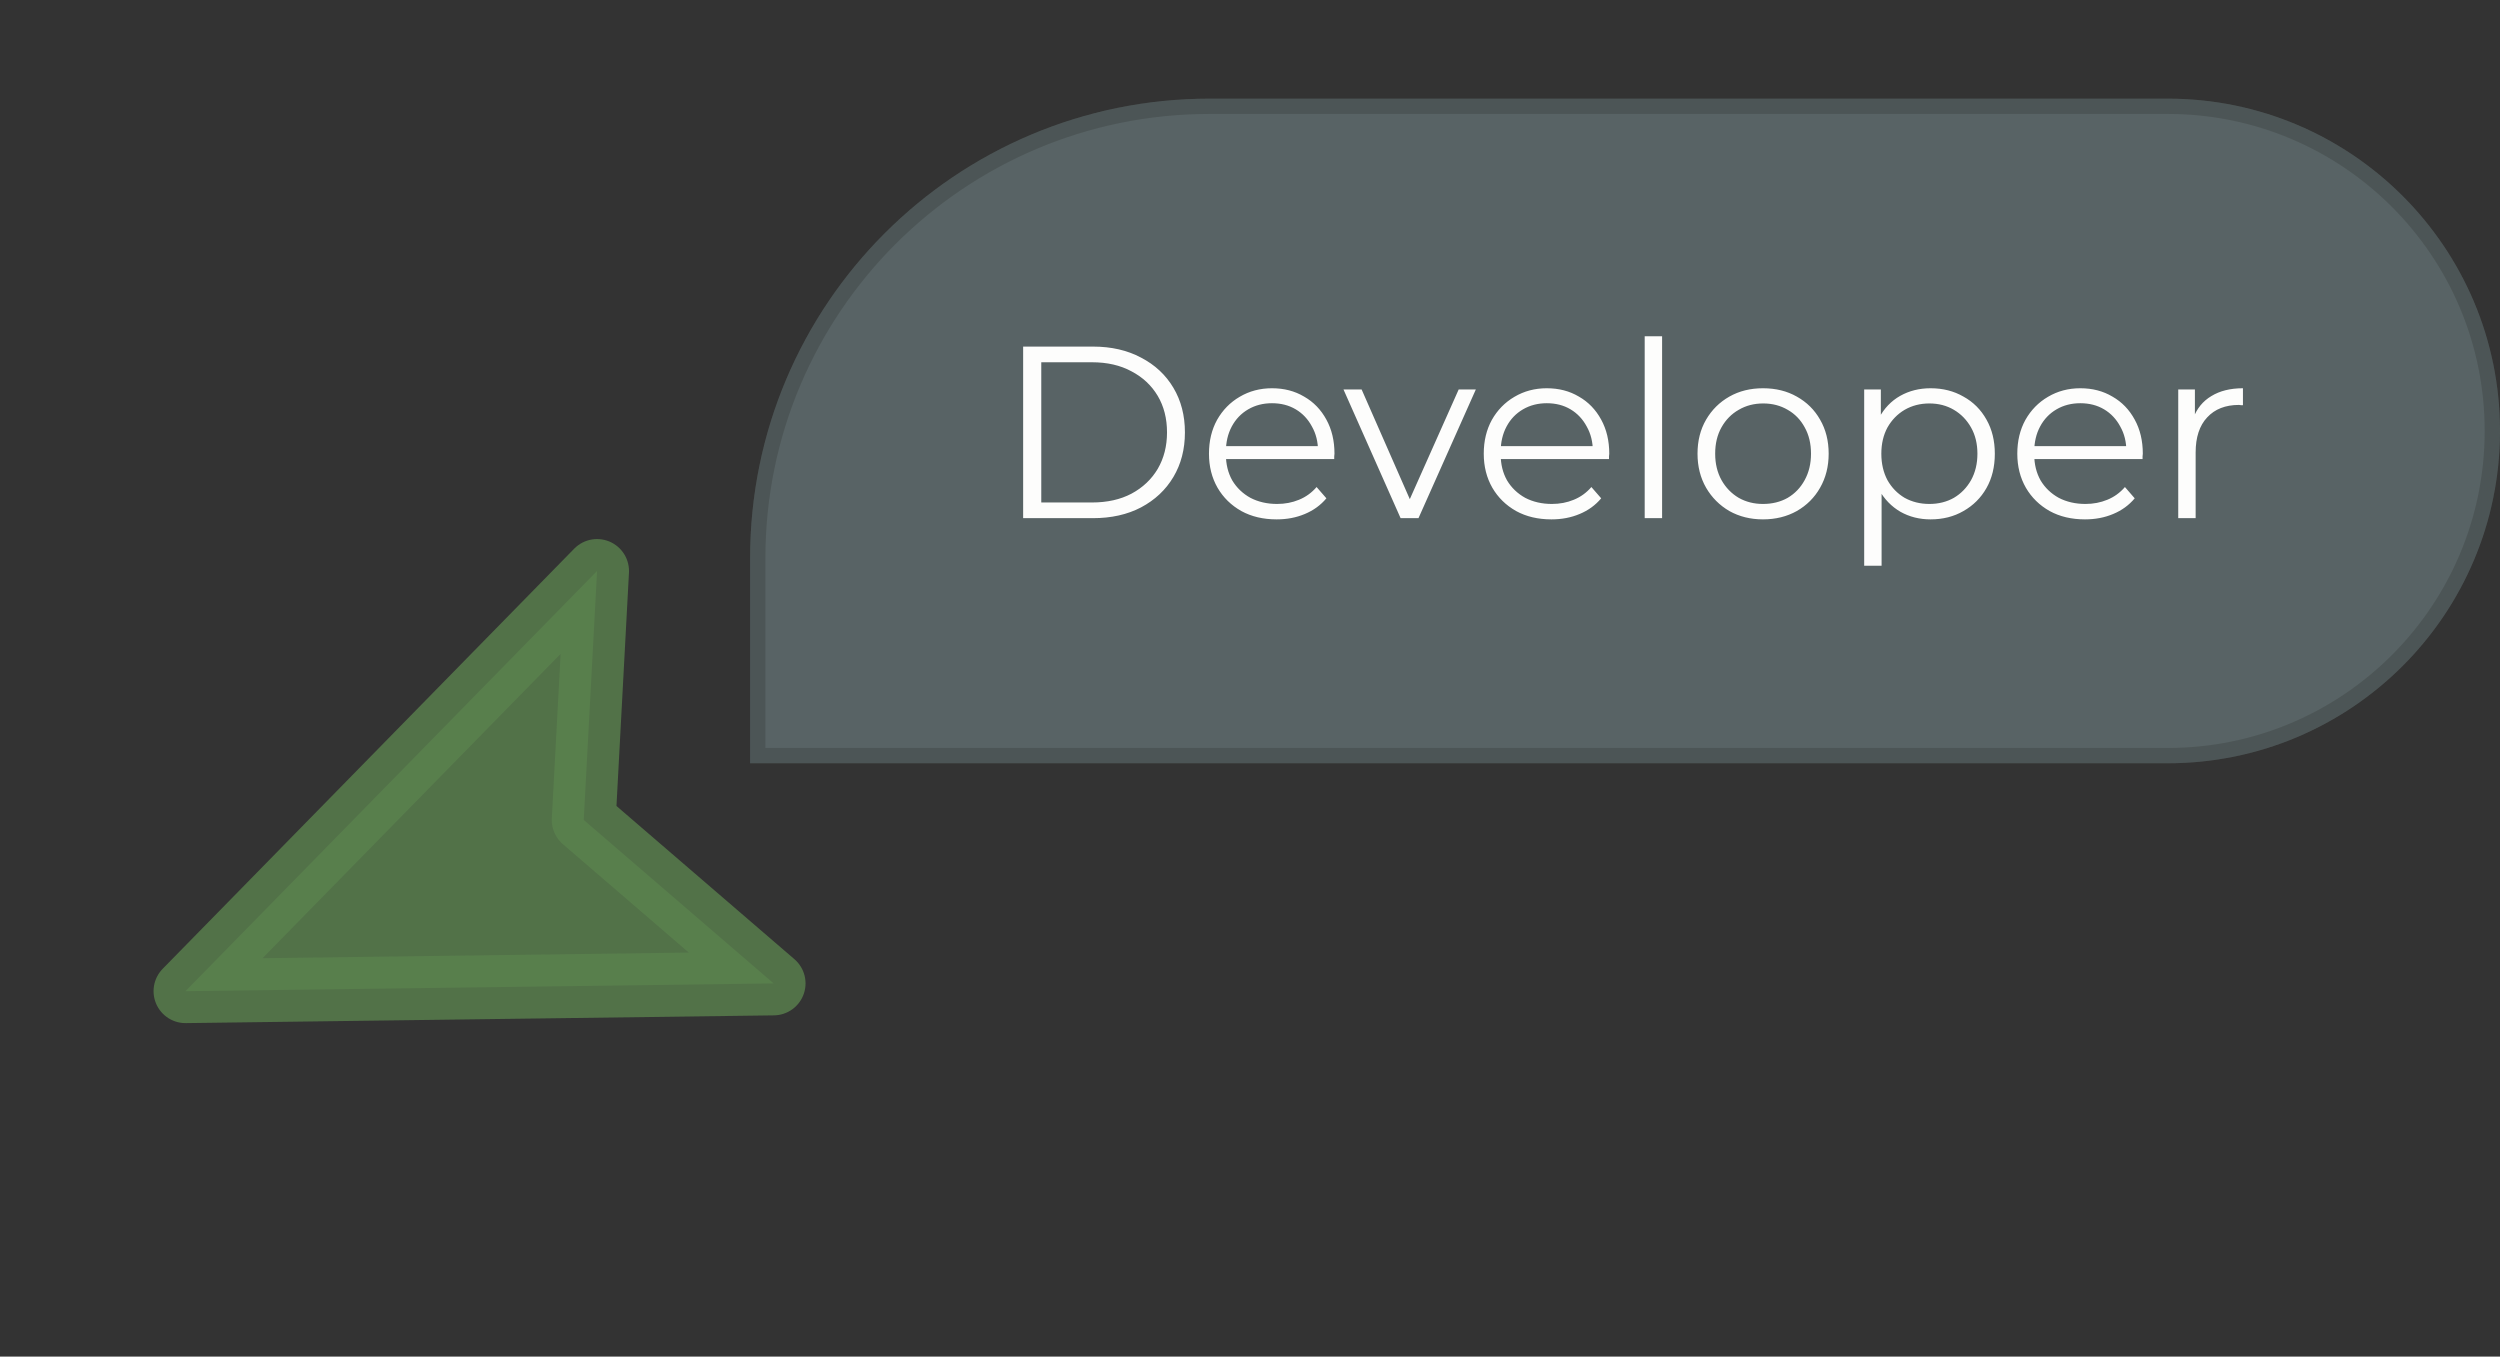
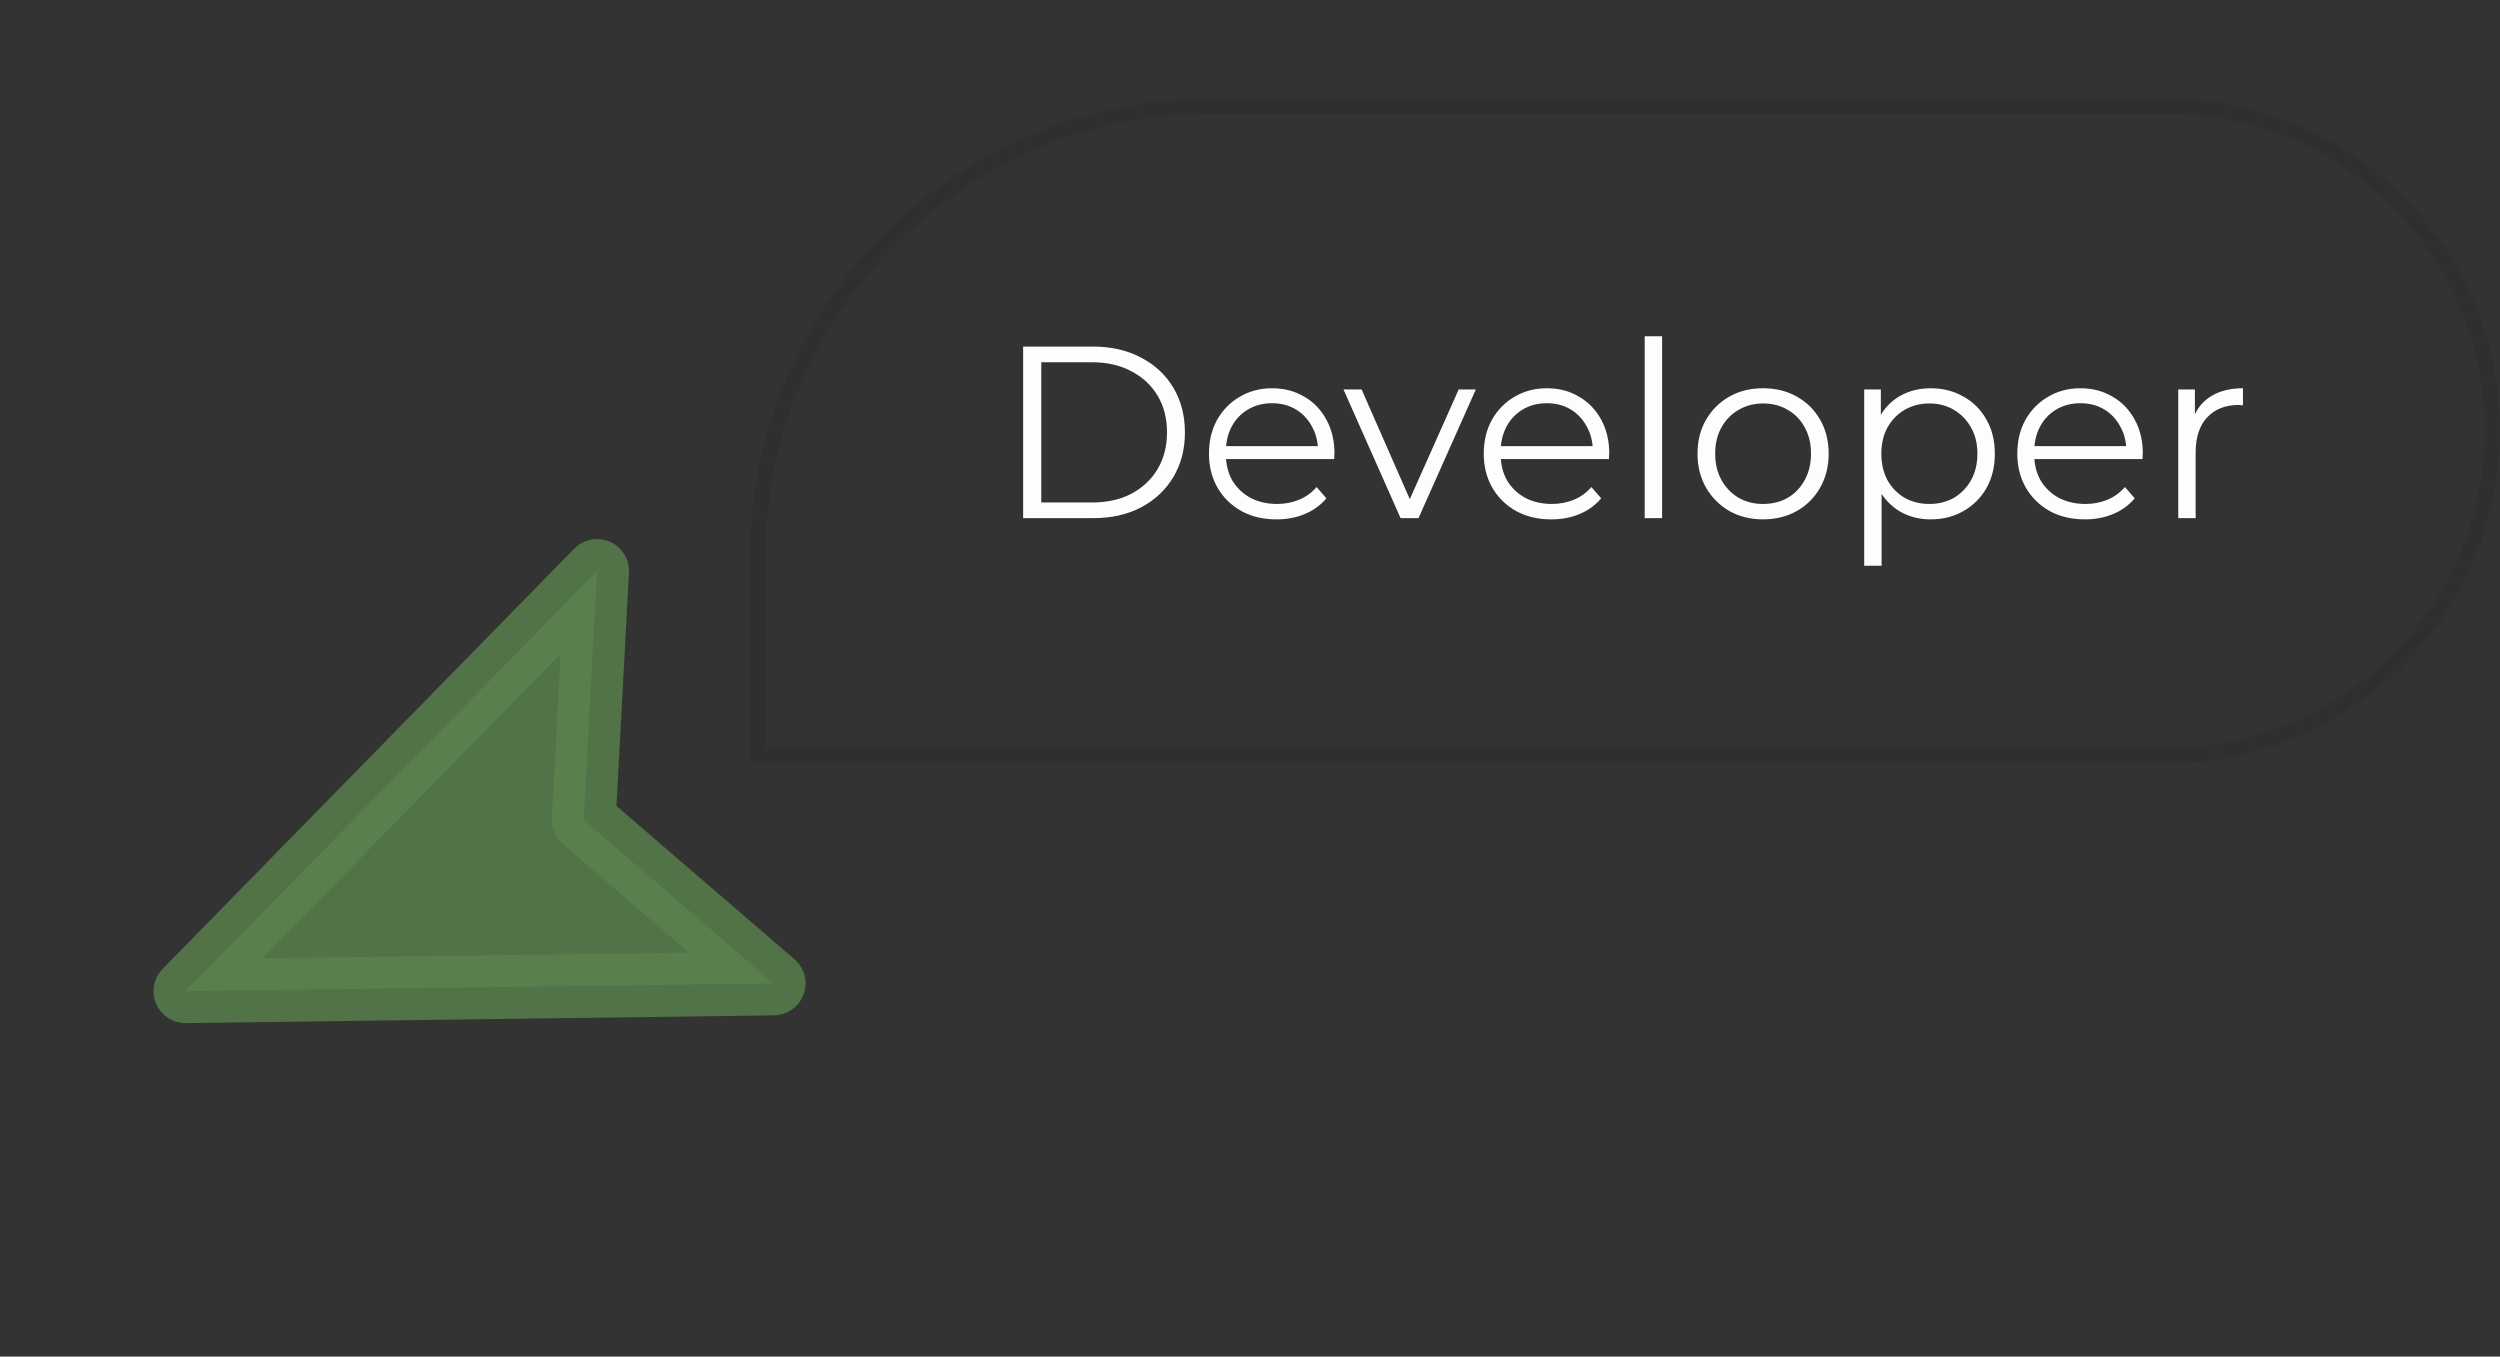
<svg xmlns="http://www.w3.org/2000/svg" width="129" height="70" viewBox="0 0 129 70" fill="none">
  <rect x="0" y="0" width="129" height="70" fill="#333333" stroke="none" />
-   <path d="M129 22.238C129 12.767 121.323 5.09 111.852 5.09H62.419C49.322 5.09 38.705 15.707 38.705 28.804V39.385H111.852C121.323 39.385 129 31.708 129 22.238Z" fill="#586365" />
  <path d="M111.853 5.485H62.419C49.54 5.485 39.1 15.925 39.1 28.804V38.99H111.853C121.105 38.99 128.604 31.489 128.604 22.237C128.604 12.985 121.104 5.485 111.853 5.485Z" stroke="#201E19" stroke-opacity="0.2" stroke-width="0.79" />
  <path d="M52.794 26.737V17.884H56.399C57.343 17.884 58.169 18.074 58.878 18.453C59.594 18.824 60.151 19.343 60.547 20.009C60.944 20.675 61.142 21.442 61.142 22.311C61.142 23.179 60.944 23.946 60.547 24.613C60.151 25.279 59.594 25.801 58.878 26.181C58.169 26.552 57.343 26.737 56.399 26.737H52.794ZM53.73 25.928H56.348C57.132 25.928 57.811 25.776 58.385 25.473C58.966 25.161 59.417 24.735 59.738 24.195C60.058 23.647 60.218 23.019 60.218 22.311C60.218 21.594 60.058 20.966 59.738 20.426C59.417 19.887 58.966 19.465 58.385 19.161C57.811 18.849 57.132 18.693 56.348 18.693H53.73V25.928ZM65.874 26.8C65.183 26.8 64.576 26.657 64.053 26.37C63.53 26.075 63.121 25.675 62.826 25.169C62.531 24.655 62.383 24.069 62.383 23.411C62.383 22.753 62.522 22.172 62.801 21.666C63.087 21.16 63.475 20.763 63.964 20.477C64.462 20.182 65.018 20.034 65.634 20.034C66.258 20.034 66.81 20.177 67.291 20.464C67.78 20.742 68.163 21.139 68.442 21.653C68.72 22.159 68.859 22.745 68.859 23.411C68.859 23.453 68.855 23.5 68.846 23.55C68.846 23.592 68.846 23.639 68.846 23.689H63.066V23.019H68.366L68.011 23.285C68.011 22.804 67.906 22.378 67.695 22.007C67.493 21.628 67.215 21.333 66.861 21.122C66.506 20.911 66.097 20.806 65.634 20.806C65.178 20.806 64.769 20.911 64.407 21.122C64.044 21.333 63.762 21.628 63.559 22.007C63.357 22.387 63.256 22.821 63.256 23.31V23.449C63.256 23.955 63.366 24.402 63.585 24.79C63.812 25.169 64.124 25.468 64.521 25.688C64.925 25.898 65.385 26.004 65.899 26.004C66.304 26.004 66.679 25.932 67.025 25.789C67.379 25.645 67.683 25.426 67.936 25.131L68.442 25.713C68.146 26.067 67.775 26.337 67.329 26.522C66.89 26.708 66.405 26.8 65.874 26.8ZM72.271 26.737L69.324 20.097H70.26L72.966 26.257H72.523L75.268 20.097H76.153L73.194 26.737H72.271ZM80.053 26.8C79.362 26.8 78.755 26.657 78.232 26.37C77.709 26.075 77.3 25.675 77.005 25.169C76.71 24.655 76.562 24.069 76.562 23.411C76.562 22.753 76.702 22.172 76.98 21.666C77.266 21.16 77.654 20.763 78.143 20.477C78.641 20.182 79.197 20.034 79.813 20.034C80.437 20.034 80.989 20.177 81.47 20.464C81.959 20.742 82.342 21.139 82.621 21.653C82.899 22.159 83.038 22.745 83.038 23.411C83.038 23.453 83.034 23.5 83.025 23.55C83.025 23.592 83.025 23.639 83.025 23.689H77.246V23.019H82.545L82.191 23.285C82.191 22.804 82.085 22.378 81.874 22.007C81.672 21.628 81.394 21.333 81.04 21.122C80.686 20.911 80.277 20.806 79.813 20.806C79.358 20.806 78.949 20.911 78.586 21.122C78.224 21.333 77.941 21.628 77.739 22.007C77.536 22.387 77.435 22.821 77.435 23.31V23.449C77.435 23.955 77.545 24.402 77.764 24.79C77.992 25.169 78.304 25.468 78.7 25.688C79.105 25.898 79.564 26.004 80.079 26.004C80.483 26.004 80.859 25.932 81.204 25.789C81.558 25.645 81.862 25.426 82.115 25.131L82.621 25.713C82.326 26.067 81.955 26.337 81.508 26.522C81.069 26.708 80.584 26.8 80.053 26.8ZM84.866 26.737V17.353H85.764V26.737H84.866ZM90.969 26.8C90.328 26.8 89.751 26.657 89.236 26.37C88.73 26.075 88.33 25.675 88.035 25.169C87.74 24.655 87.592 24.069 87.592 23.411C87.592 22.745 87.74 22.159 88.035 21.653C88.33 21.147 88.73 20.751 89.236 20.464C89.742 20.177 90.32 20.034 90.969 20.034C91.627 20.034 92.209 20.177 92.714 20.464C93.229 20.751 93.629 21.147 93.916 21.653C94.211 22.159 94.359 22.745 94.359 23.411C94.359 24.069 94.211 24.655 93.916 25.169C93.629 25.675 93.229 26.075 92.714 26.37C92.2 26.657 91.618 26.8 90.969 26.8ZM90.969 26.004C91.45 26.004 91.875 25.898 92.246 25.688C92.617 25.468 92.908 25.165 93.119 24.777C93.338 24.381 93.448 23.925 93.448 23.411C93.448 22.888 93.338 22.433 93.119 22.045C92.908 21.657 92.617 21.358 92.246 21.147C91.875 20.928 91.454 20.818 90.982 20.818C90.51 20.818 90.088 20.928 89.717 21.147C89.346 21.358 89.051 21.657 88.832 22.045C88.612 22.433 88.503 22.888 88.503 23.411C88.503 23.925 88.612 24.381 88.832 24.777C89.051 25.165 89.346 25.468 89.717 25.688C90.088 25.898 90.505 26.004 90.969 26.004ZM99.619 26.8C99.046 26.8 98.528 26.67 98.064 26.409C97.6 26.139 97.229 25.755 96.951 25.258C96.681 24.752 96.546 24.136 96.546 23.411C96.546 22.686 96.681 22.075 96.951 21.577C97.221 21.071 97.587 20.688 98.051 20.426C98.515 20.165 99.038 20.034 99.619 20.034C100.252 20.034 100.817 20.177 101.314 20.464C101.82 20.742 102.216 21.139 102.503 21.653C102.79 22.159 102.933 22.745 102.933 23.411C102.933 24.085 102.79 24.676 102.503 25.182C102.216 25.688 101.82 26.084 101.314 26.37C100.817 26.657 100.252 26.8 99.619 26.8ZM96.192 29.191V20.097H97.052V22.096L96.963 23.424L97.09 24.764V29.191H96.192ZM99.556 26.004C100.028 26.004 100.45 25.898 100.821 25.688C101.192 25.468 101.487 25.165 101.706 24.777C101.925 24.381 102.035 23.925 102.035 23.411C102.035 22.897 101.925 22.445 101.706 22.058C101.487 21.67 101.192 21.366 100.821 21.147C100.45 20.928 100.028 20.818 99.556 20.818C99.084 20.818 98.658 20.928 98.279 21.147C97.908 21.366 97.613 21.67 97.393 22.058C97.183 22.445 97.077 22.897 97.077 23.411C97.077 23.925 97.183 24.381 97.393 24.777C97.613 25.165 97.908 25.468 98.279 25.688C98.658 25.898 99.084 26.004 99.556 26.004ZM107.584 26.8C106.893 26.8 106.286 26.657 105.763 26.37C105.24 26.075 104.831 25.675 104.536 25.169C104.241 24.655 104.093 24.069 104.093 23.411C104.093 22.753 104.232 22.172 104.511 21.666C104.797 21.16 105.185 20.763 105.674 20.477C106.172 20.182 106.728 20.034 107.344 20.034C107.968 20.034 108.52 20.177 109.001 20.464C109.49 20.742 109.873 21.139 110.151 21.653C110.43 22.159 110.569 22.745 110.569 23.411C110.569 23.453 110.565 23.5 110.556 23.55C110.556 23.592 110.556 23.639 110.556 23.689H104.776V23.019H110.076L109.721 23.285C109.721 22.804 109.616 22.378 109.405 22.007C109.203 21.628 108.925 21.333 108.571 21.122C108.216 20.911 107.807 20.806 107.344 20.806C106.888 20.806 106.479 20.911 106.117 21.122C105.754 21.333 105.472 21.628 105.27 22.007C105.067 22.387 104.966 22.821 104.966 23.31V23.449C104.966 23.955 105.076 24.402 105.295 24.79C105.522 25.169 105.834 25.468 106.231 25.688C106.635 25.898 107.095 26.004 107.609 26.004C108.014 26.004 108.389 25.932 108.735 25.789C109.089 25.645 109.393 25.426 109.646 25.131L110.151 25.713C109.856 26.067 109.485 26.337 109.039 26.522C108.6 26.708 108.115 26.8 107.584 26.8ZM112.397 26.737V20.097H113.257V21.906L113.168 21.59C113.354 21.084 113.666 20.7 114.104 20.439C114.543 20.169 115.086 20.034 115.736 20.034V20.907C115.702 20.907 115.668 20.907 115.634 20.907C115.601 20.898 115.567 20.894 115.533 20.894C114.833 20.894 114.285 21.109 113.889 21.539C113.493 21.961 113.295 22.564 113.295 23.348V26.737H112.397Z" fill="#FDFDFC" />
  <g clip-path="url(#clip0_5541_13053)">
    <path opacity="0.8" d="M9.572 51.144L30.808 29.464L30.12 42.31L39.917 50.744L9.572 51.144Z" fill="#5A824E" stroke="#5A824E" stroke-width="3.297" stroke-linecap="round" stroke-linejoin="round" />
  </g>
  <defs>
    <clipPath id="clip0_5541_13053">
      <rect width="39.559" height="39.559" fill="white" transform="matrix(0.928 0.372 0.372 -0.928 1 54.813)" />
    </clipPath>
  </defs>
</svg>